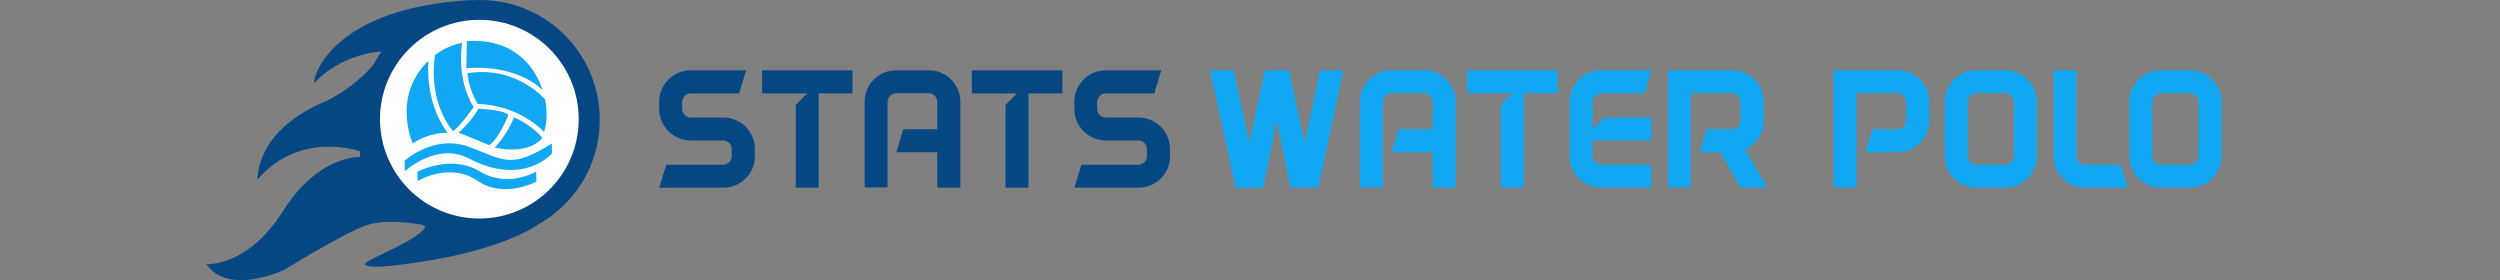
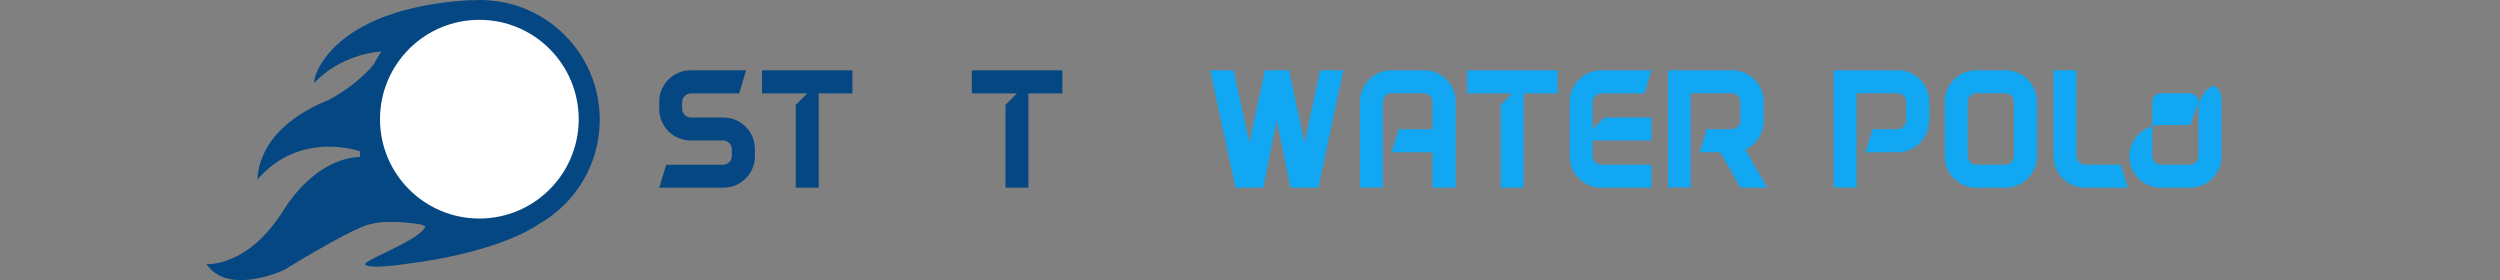
<svg xmlns="http://www.w3.org/2000/svg" version="1.1" id="Group_1_1_" x="0px" y="0px" viewBox="0 0 1223 137" style="enable-background:new 0 0 1223 137;" xml:space="preserve">
  <rect x="0" y="0" width="1223" height="137" fill="#808080" stroke="none" />
  <style type="text/css">
	.st0{fill:#054783;}
	.st1{fill:#11A7F2;}
	.st2{fill-rule:evenodd;clip-rule:evenodd;fill:#FFFFFF;}
</style>
  <g id="Stats_Water_Polo">
    <g>
      <path class="st0" d="M369.3,76.5c0,8.4-6.9,15.3-15.3,15.3h-31.5l3.4-11.2h27.8c2.4,0,4.3-2,4.3-4.3V73c0-2.4-1.9-4.3-4.3-4.3    h-15.9c-8.4,0-15.3-6.9-15.3-15.3v-3.7c0-8.4,6.9-15.3,15.3-15.3h27.2l-3.4,11.3H338c-2.3,0-4.3,1.9-4.3,4.3v3.2    c0,2.4,2,4.3,4.3,4.3h16c8.4,0,15.3,6.9,15.3,15.3V76.5z" />
      <path class="st0" d="M417,45.7h-16.5v46.1h-11.2V51.3l5.6-5.6h-22.1V34.4H417V45.7z" />
-       <path class="st0" d="M469.8,91.8h-11.3V74.5h-20l3.4-11.3h16.6V49.9c0-2.4-1.9-4.3-4.3-4.3h-15.7c-2.3,0-4.3,1.9-4.3,4.3v41.8H423    V49.7c0-8.4,6.9-15.3,15.3-15.3h16.2c8.4,0,15.3,6.9,15.3,15.3V91.8z" />
      <path class="st0" d="M519.6,45.7h-16.5v46.1h-11.2V51.3l5.6-5.6h-22.1V34.4h44.3V45.7z" />
-       <path class="st0" d="M572.4,76.5c0,8.4-6.9,15.3-15.3,15.3h-31.5l3.4-11.2h27.8c2.4,0,4.3-2,4.3-4.3V73c0-2.4-1.9-4.3-4.3-4.3    h-15.9c-8.4,0-15.3-6.9-15.3-15.3v-3.7c0-8.4,6.9-15.3,15.3-15.3h27.2l-3.4,11.3h-23.7c-2.3,0-4.3,1.9-4.3,4.3v3.2    c0,2.4,2,4.3,4.3,4.3h16c8.4,0,15.3,6.9,15.3,15.3V76.5z" />
      <path class="st1" d="M657.2,34.4l-12.3,57.4h-13.6l-6.7-32.9l-6.6,32.9h-13.6L592,34.4h11.5l7.7,35.4l7.6-35.4h0.3h11.2h0.3    l7.6,35.4l7.6-35.4H657.2z" />
      <path class="st1" d="M712.1,91.8h-11.3V74.5h-20l3.4-11.3h16.6V49.9c0-2.4-1.9-4.3-4.3-4.3h-15.7c-2.3,0-4.3,1.9-4.3,4.3v41.8    h-11.2V49.7c0-8.4,6.9-15.3,15.3-15.3h16.2c8.4,0,15.3,6.9,15.3,15.3V91.8z" />
      <path class="st1" d="M761.9,45.7h-16.5v46.1h-11.2V51.3l5.6-5.6h-22.1V34.4h44.3V45.7z" />
      <path class="st1" d="M807.9,57.4v11.3h-28.8v7.6c0,2.3,2,4.3,4.3,4.3h24.5v11.2h-24.7c-8.4,0-15.3-6.9-15.3-15.3V49.7    c0-8.4,6.9-15.3,15.3-15.3h24.7l-3.4,11.3h-21.1c-2.3,0-4.3,1.9-4.3,4.3v13.2l5.7-5.7H807.9z" />
      <path class="st1" d="M851.5,91.8l-10-17.3h-10l3.4-11.3h12.2c2.4,0,4.3-1.9,4.3-4.3v-9c0-2.4-1.9-4.3-4.3-4.3h-20v46.1H816V34.4    h31.5c8.3,0,15.2,6.7,15.3,15c0,0.1,0,0.2,0,0.3v9.5c0,0.1,0,0.2,0,0.3c-0.1,6-3.7,11.3-9,13.7l10.8,18.6H851.5z M862.8,49.7v-0.3    C862.8,49.5,862.8,49.6,862.8,49.7z M862.8,59.5v-0.3C862.8,59.3,862.8,59.4,862.8,59.5z" />
      <path class="st1" d="M943.7,59.2c0,0.1,0,0.2,0,0.3c-0.2,8.3-7,15-15.3,15h-15.8l3.4-11.3h12.2c2.4,0,4.3-1.9,4.3-4.3v-9    c0-2.4-1.9-4.3-4.3-4.3h-20v46.1h-11.2V34.4h31.5c8.3,0,15.2,6.7,15.3,15c0,0.1,0,0.2,0,0.3V59.2z M943.7,49.7v-0.3    C943.7,49.5,943.7,49.6,943.7,49.7z M943.7,59.5v-0.3C943.7,59.3,943.7,59.4,943.7,59.5z" />
      <path class="st1" d="M996.5,49.7v26.8c0,8.4-6.9,15.3-15.3,15.3h-14.5c-8.4,0-15.3-6.9-15.3-15.3V49.7c0-8.4,6.9-15.3,15.3-15.3    h14.5C989.6,34.4,996.5,41.3,996.5,49.7z M985.2,49.9c0-2.4-1.9-4.3-4.3-4.3h-14c-2.3,0-4.3,1.9-4.3,4.3v26.4c0,2.3,2,4.3,4.3,4.3    h14c2.4,0,4.3-2,4.3-4.3V49.9z" />
      <path class="st1" d="M1019.9,91.8c-8.4,0-15.3-6.9-15.3-15.3V34.4h11.2v41.9c0,2.3,2,4.3,4.3,4.3h17.4l3.4,11.2H1019.9z" />
-       <path class="st1" d="M1086.8,49.7v26.8c0,8.4-6.9,15.3-15.3,15.3H1057c-8.4,0-15.3-6.9-15.3-15.3V49.7c0-8.4,6.9-15.3,15.3-15.3    h14.5C1079.9,34.4,1086.8,41.3,1086.8,49.7z M1075.5,49.9c0-2.4-1.9-4.3-4.3-4.3h-14c-2.3,0-4.3,1.9-4.3,4.3v26.4    c0,2.3,2,4.3,4.3,4.3h14c2.4,0,4.3-2,4.3-4.3V49.9z" />
+       <path class="st1" d="M1086.8,49.7v26.8c0,8.4-6.9,15.3-15.3,15.3H1057c-8.4,0-15.3-6.9-15.3-15.3c0-8.4,6.9-15.3,15.3-15.3    h14.5C1079.9,34.4,1086.8,41.3,1086.8,49.7z M1075.5,49.9c0-2.4-1.9-4.3-4.3-4.3h-14c-2.3,0-4.3,1.9-4.3,4.3v26.4    c0,2.3,2,4.3,4.3,4.3h14c2.4,0,4.3-2,4.3-4.3V49.9z" />
    </g>
  </g>
  <g id="Ellipse_3_copy_2">
    <g>
      <path class="st0" d="M293.4,58.6c0-32.4-26.2-58.6-58.6-58.6c-1.5,0-3,0.1-4.5,0.2c0.2-0.1,0.5-0.1,0.7-0.2    c-70.4,3.8-78.3,39.3-77.2,40.5c12.6-13.3,29.3-15.1,32.8-15.3c-1.4,2.1-2.7,4.2-3.9,6.5c-4,4.7-10.9,11.3-21.9,17.2    c-36.3,14.6-34.5,38.1-34.9,39c20.9-24.4,50.2-13.9,50.2-13.9v2.8c0,0-20.2-1.2-37.7,26.5C121,130.9,101,129.2,101,129.2    c10.7,15.8,38.1,2.8,38.1,2.8s28.7-17.8,39.9-21.7c9-3.2,22.5-1.2,27.4-0.4c0.6,0.3,1.1,0.6,1.7,0.9c-2.6,6.8-31.2,16.8-29.4,18.6    c1.9,1.9,10.7,1.1,25.3-1C246.7,122.2,263,110,263,110s0,0-0.1,0C281.1,100,293.4,80.8,293.4,58.6z" />
    </g>
  </g>
  <g id="Ellipse_3_copy_2_1_">
    <g>
      <ellipse class="st2" cx="234.5" cy="58.3" rx="48.6" ry="48.6" />
    </g>
  </g>
  <g id="Shape_8">
    <g>
-       <path class="st1" d="M228.7,35.8c0,0,0.3,7.3,5,15.1c0,0,18.4-0.5,32.4,13.6c0,0,2.5-5.7,0.6-15.7C266.8,48.7,252.8,32,228.7,35.8    z M265.3,43.9c0,0-6.3-25.8-36.9-23.8l-0.3,13.3C228.1,33.4,250.7,30.5,265.3,43.9z M231.7,52.4c-8.8-14.2-5.6-31.4-5.6-31.4    c-8.1,1.4-13.3,6-13.3,6c-3.5,24,8.8,37.1,8.8,37.1C224.6,62.5,231.7,52.4,231.7,52.4z M219,65c-11.6-15.3-9.4-35.3-9.4-35.3    c-18.1,17.5-7.7,40.4-7.7,40.4C211.2,64.3,219,65,219,65z M224.3,65c1,0.1,15,6,15,6c5.1-3.4,9.4-14.8,9.4-14.8    c-2.5-2.6-14.7-3-14.7-3C230.6,59.5,224.3,65,224.3,65z M265.3,67.4c-5.7-6.8-13.9-10-13.9-10c-3.2,8.6-9.4,14.8-9.4,14.8    C259.9,75.9,265.3,67.4,265.3,67.4z M229.9,72c-17.5-6.7-31.9,6.6-31.9,6.6v5.2c0,0,15.7-14.5,31.3-6.3c26.8,14,40.7-2.4,40.7-2.4    v-4.9C250.1,82.5,247.4,78.7,229.9,72z M234.6,83.8c-14.1-8.5-30.4,0.2-30.4,0.2l0.1,4.6c0.6-0.5,16.1-9.3,29.2-0.2    s28.9,0.4,28.9,0.4l-0.1-4.9C262.3,83.9,248.6,92.3,234.6,83.8z" />
-     </g>
+       </g>
  </g>
</svg>